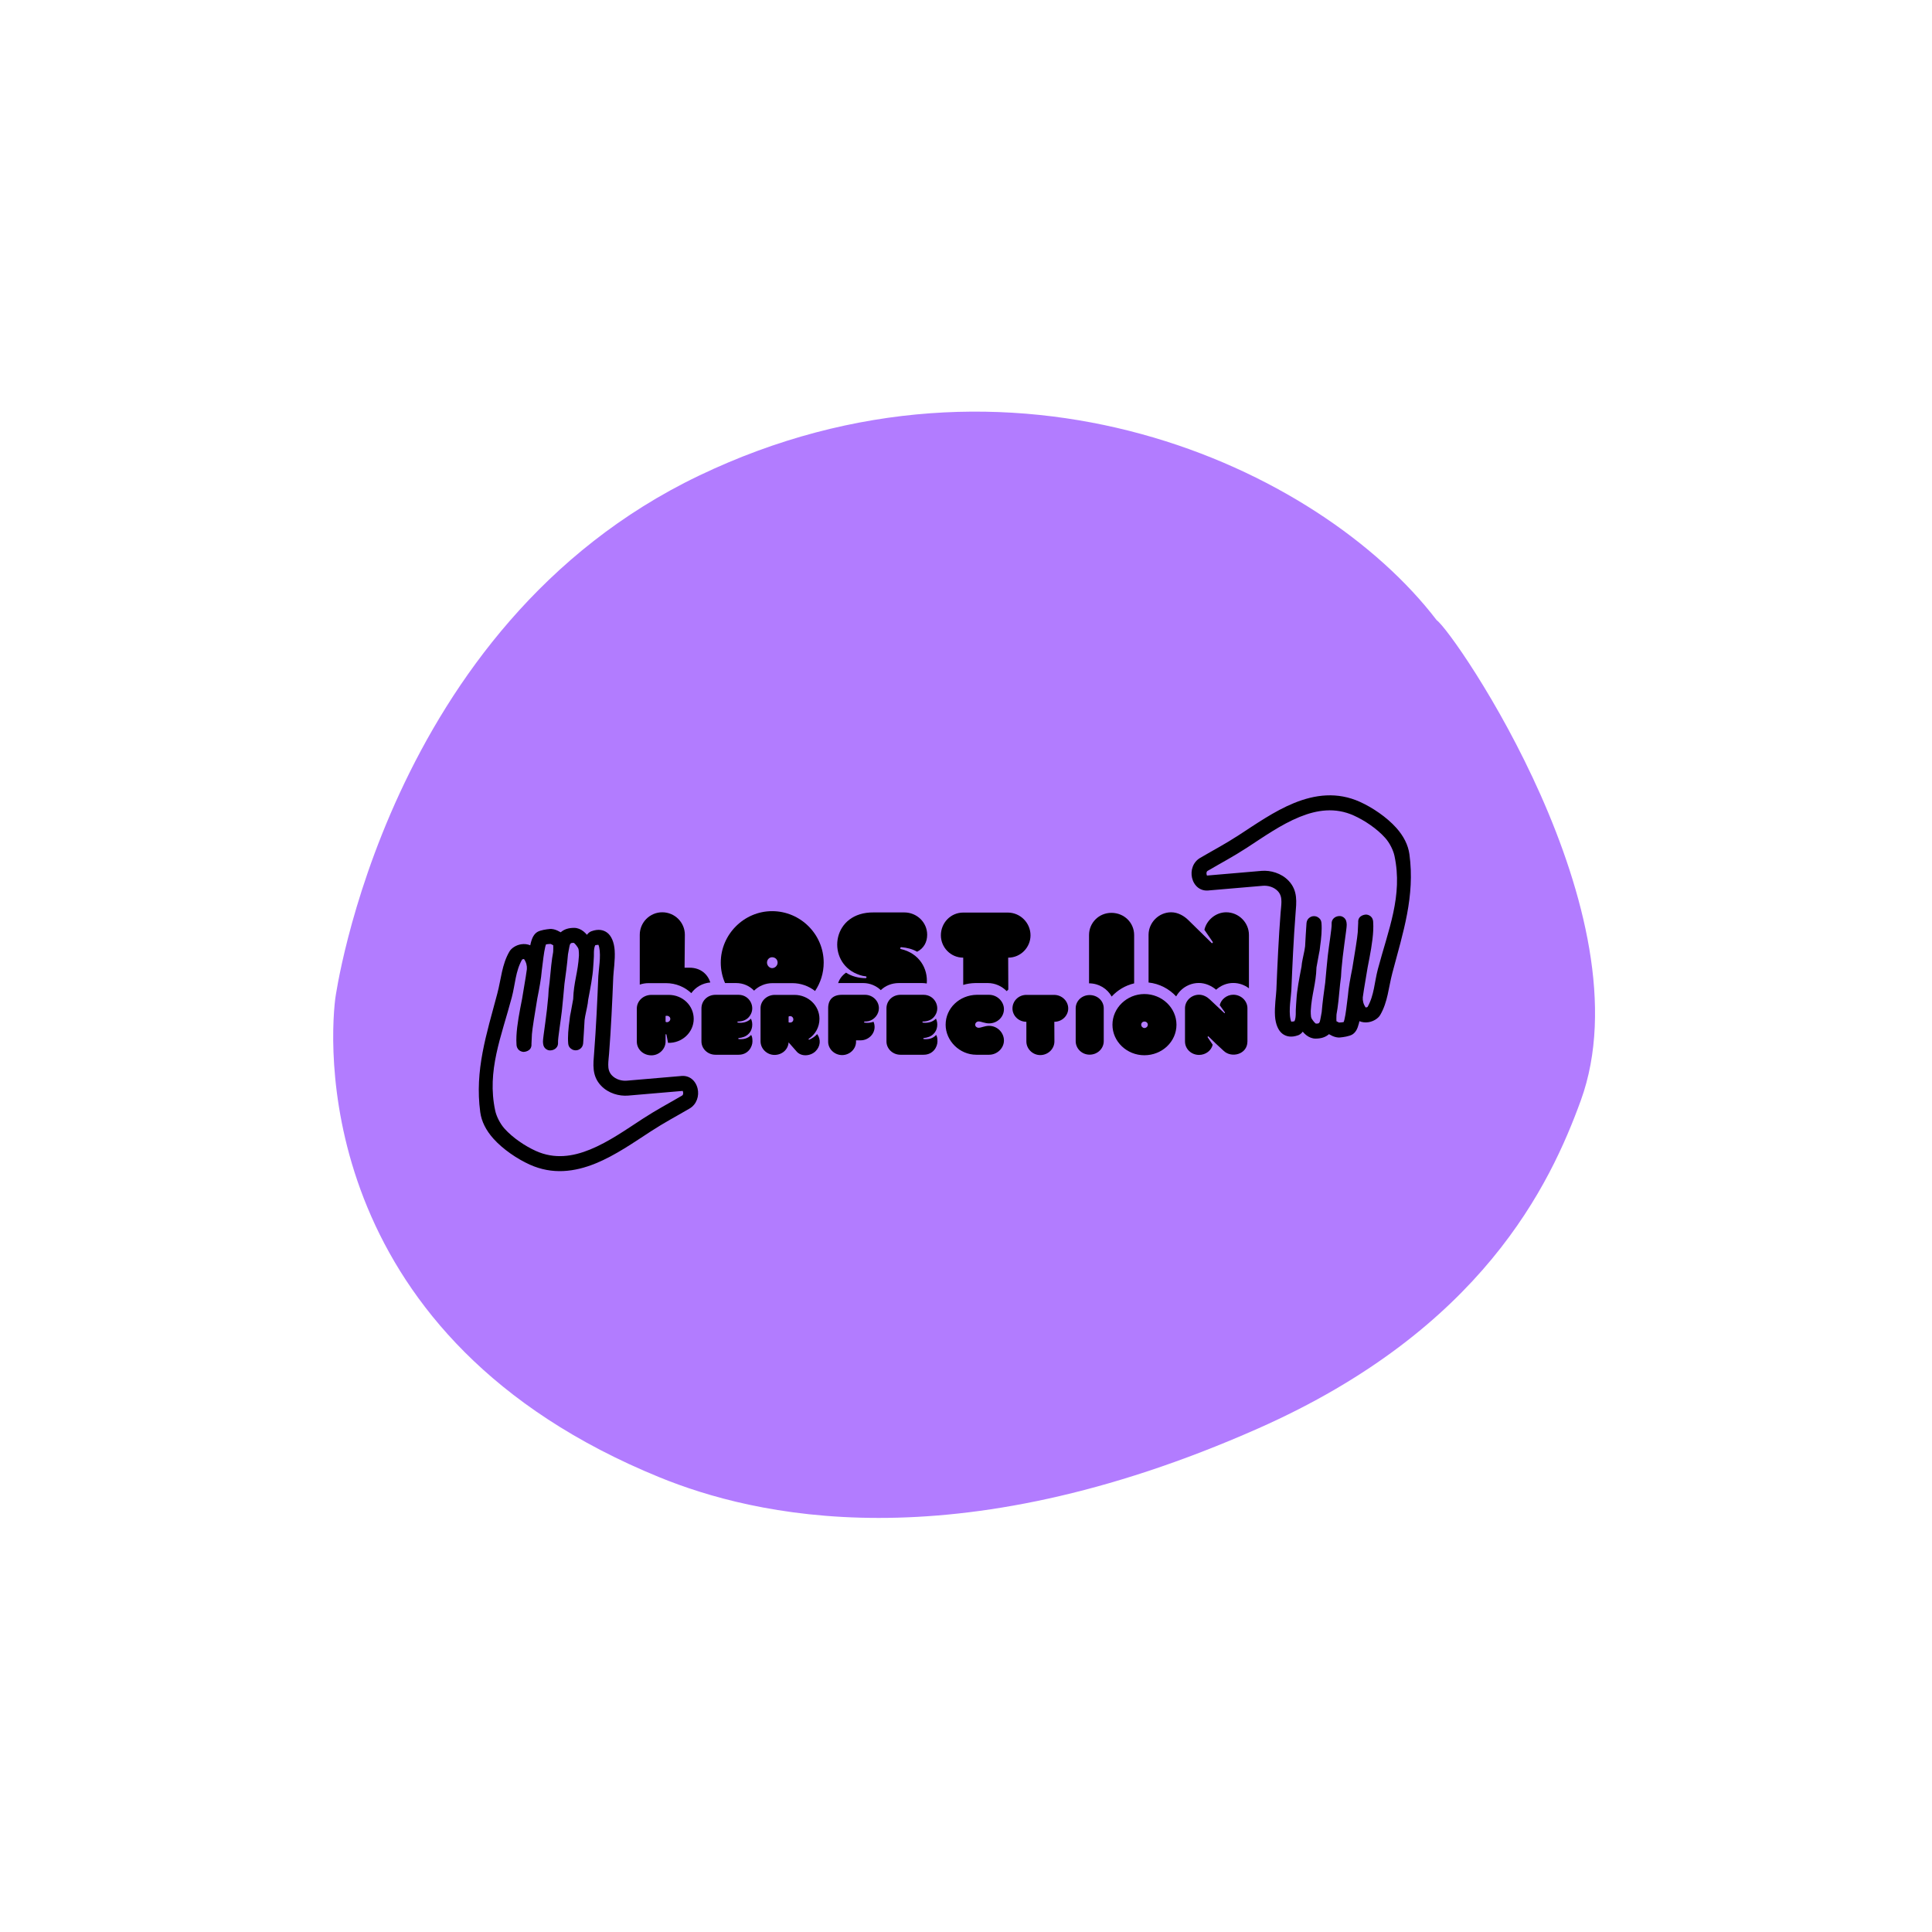
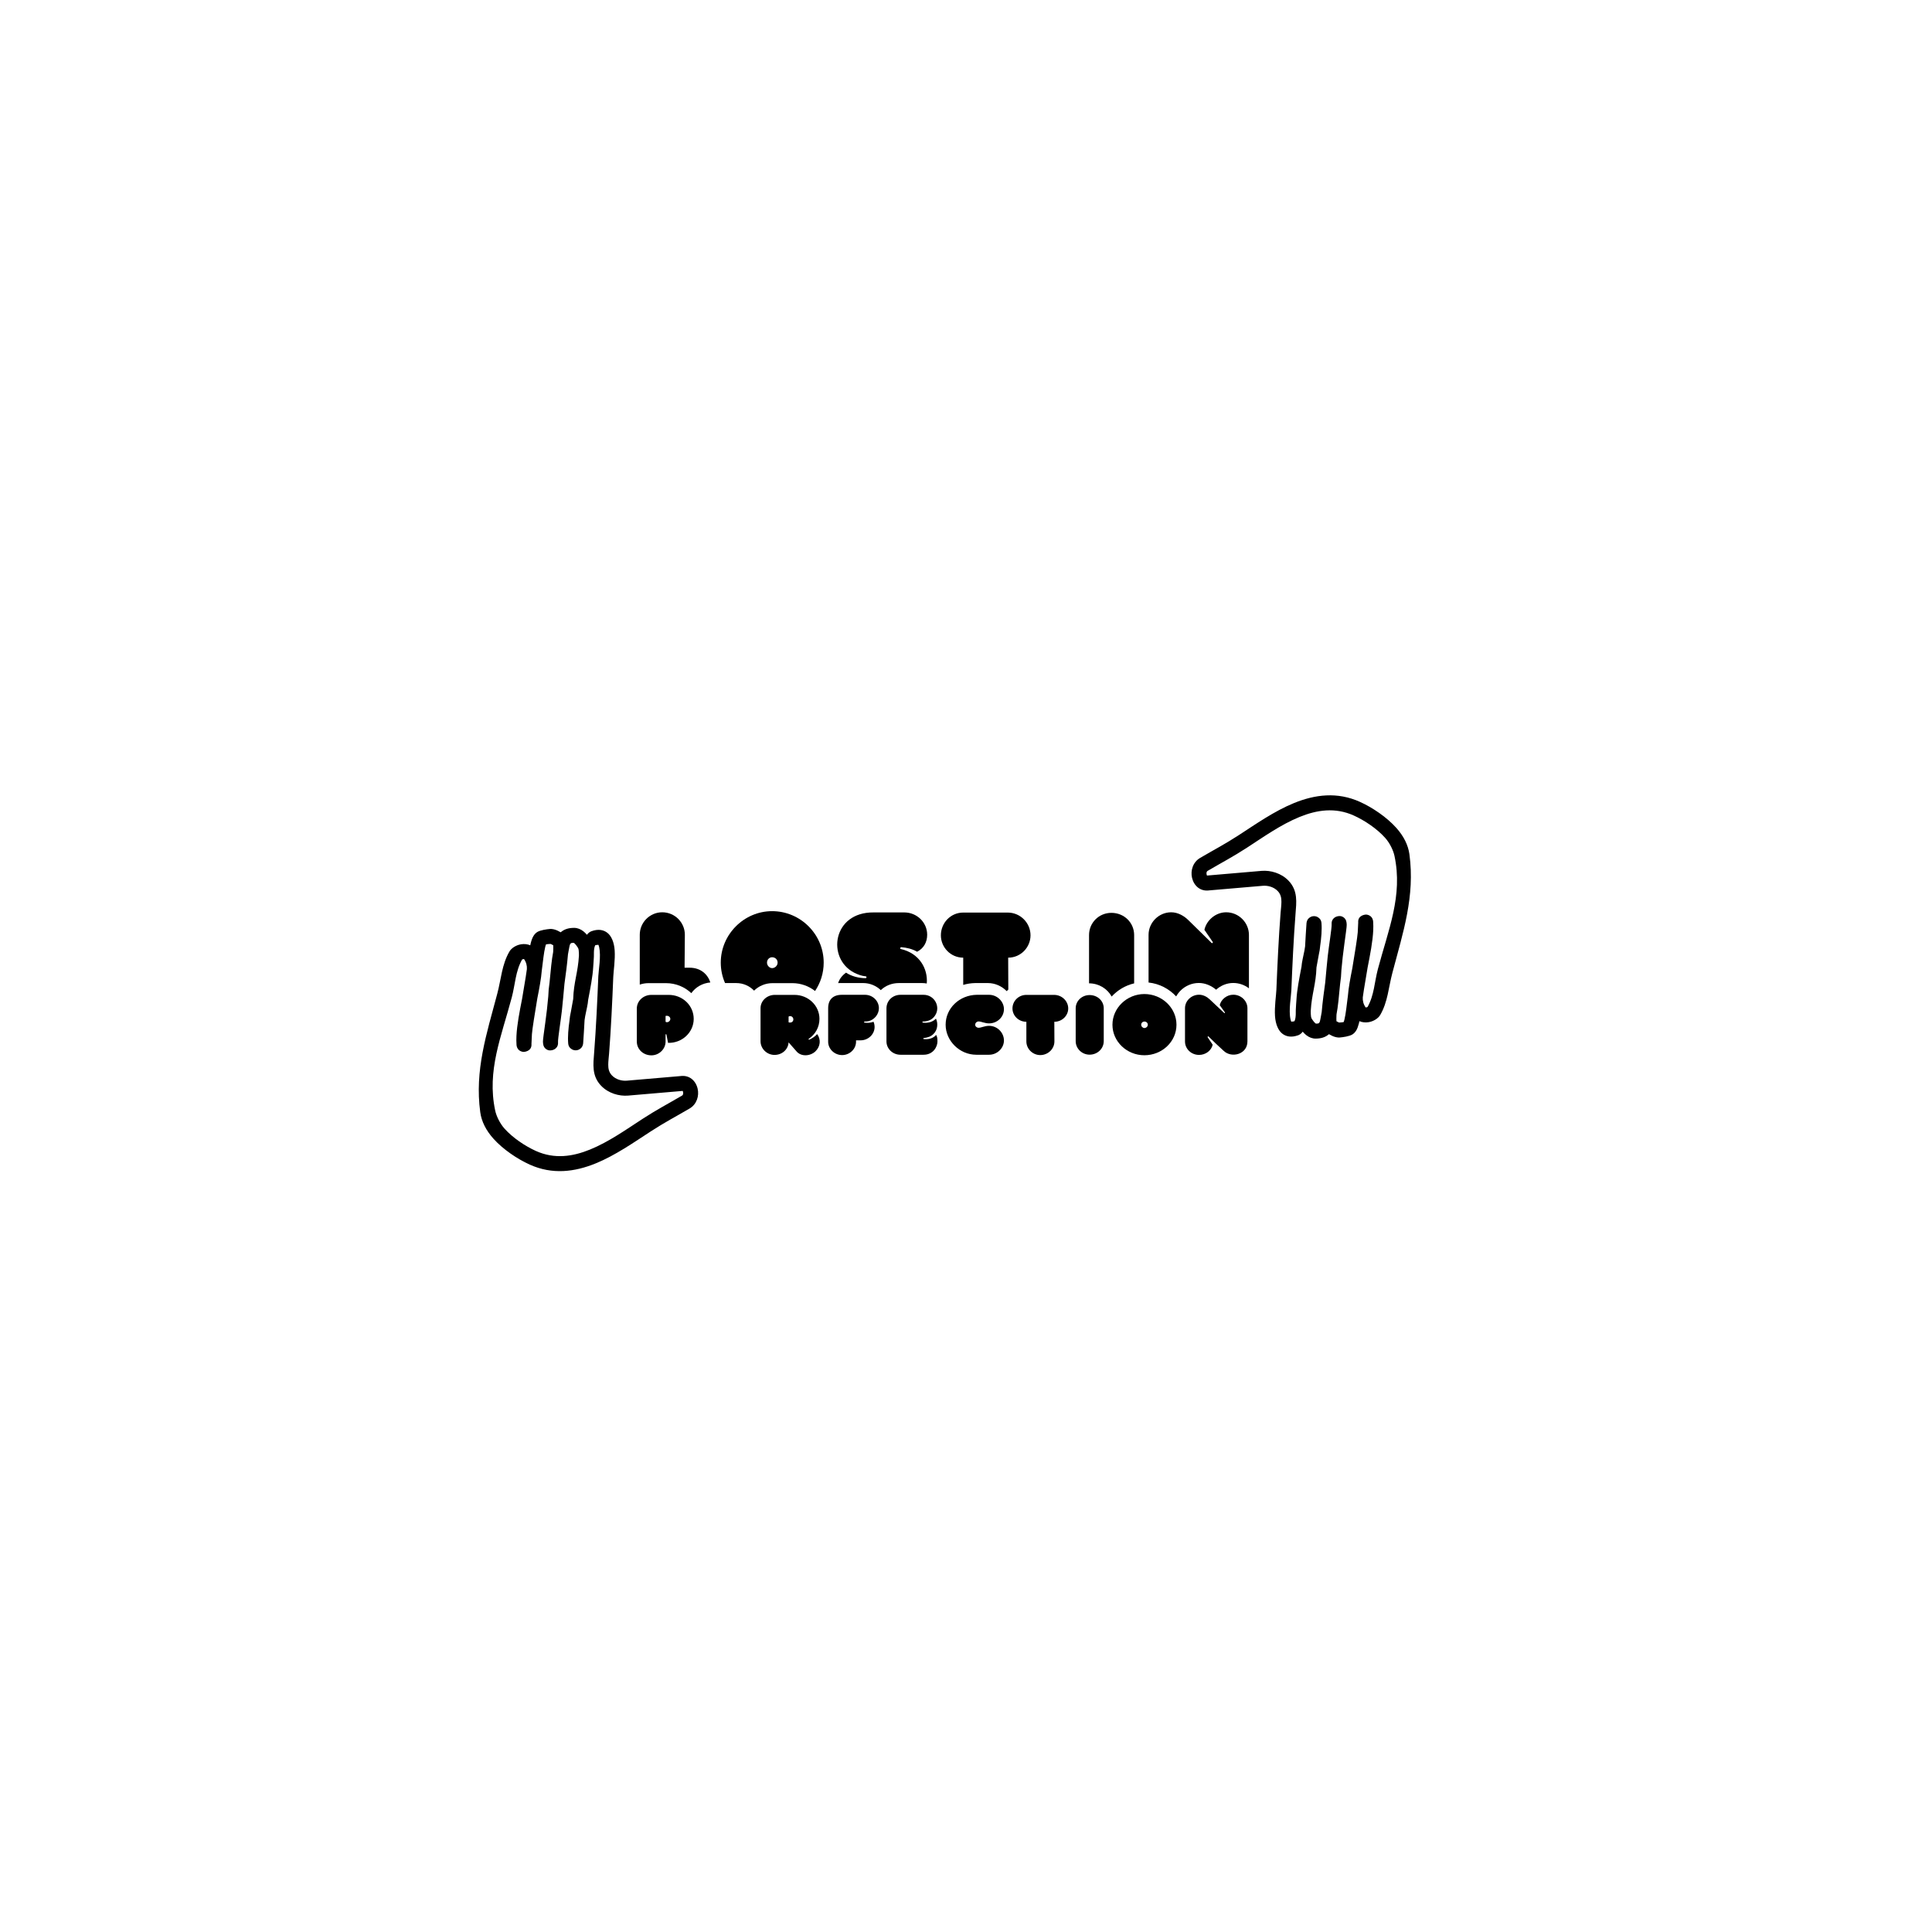
<svg xmlns="http://www.w3.org/2000/svg" style="fill-rule:evenodd;clip-rule:evenodd;stroke-linejoin:round;stroke-miterlimit:2;" xml:space="preserve" version="1.1" viewBox="0 0 1578 1578" height="100%" width="100%">
  <g transform="matrix(5.556,0,0,5.556,0,0)">
    <g transform="matrix(1,0,0,1,0,-6.234)">
-       <path style="fill:rgb(178,124,255);" d="M211.199,97.401C213.781,99.187 242.336,140.673 232.386,168.019C227.903,180.339 217.894,201.658 184.918,216.245C139.882,236.167 110.568,228.954 97.011,223.431C47.015,203.059 48.261,161.411 49.284,153.056C49.284,153.055 49.284,153.055 49.284,153.055C49.308,152.879 56.725,98.234 102.737,76.168C148.824,54.067 193.958,74.85 211.199,97.401Z" />
-     </g>
+       </g>
    <g transform="matrix(1,0,0,1,-2.835,-17.778)">
      <path d="M180.628,148.669C183.907,148.398 185.208,148.266 188.482,147.996C189.205,147.936 190.081,148.154 190.668,148.766C191.132,149.251 191.215,149.799 191.212,150.357C191.209,150.886 191.133,151.426 191.091,151.964C190.807,155.623 190.622,159.602 190.473,163.271C190.441,164.076 190.176,165.782 190.27,167.158C190.35,168.348 190.753,169.314 191.403,169.778C191.932,170.155 192.66,170.331 193.668,169.97C193.835,169.91 194.032,169.797 194.22,169.594C194.259,169.551 194.301,169.5 194.344,169.441C194.501,169.625 194.673,169.8 194.856,169.945C195.268,170.27 195.735,170.458 196.225,170.459C197.072,170.462 197.643,170.239 198.056,169.927C198.107,169.889 198.155,169.849 198.201,169.808C198.362,169.901 198.535,169.995 198.704,170.071C199.094,170.245 199.483,170.322 199.792,170.296C200.284,170.256 201.168,170.126 201.609,169.871C201.83,169.744 202.052,169.535 202.234,169.219C202.373,168.976 202.501,168.638 202.605,168.22C202.63,168.118 202.655,168.01 202.679,167.897C203.083,168.07 203.558,168.123 204.032,168.045C204.776,167.923 205.447,167.479 205.733,166.99C206.855,165.078 206.96,162.924 207.519,160.815C209.114,154.795 210.861,149.539 210.031,143.369C209.845,141.991 209.174,140.68 208.103,139.482C206.687,137.898 204.583,136.484 202.76,135.66C199.421,134.151 196.149,134.573 193.047,135.839C190.159,137.018 187.424,138.941 184.948,140.548C182.906,141.874 181.367,142.666 179.258,143.9C178.193,144.523 177.824,145.771 178.074,146.829C178.347,147.988 179.284,148.865 180.628,148.669ZM203.869,165.817C203.827,165.832 203.735,165.864 203.676,165.874C203.656,165.877 203.626,165.88 203.599,165.882C203.262,165.411 203.141,164.881 203.174,164.393C203.226,164.005 203.28,163.622 203.342,163.249C203.482,162.404 203.681,161.228 203.88,160.024C204.253,158.131 204.632,156.197 204.709,154.557C204.729,154.119 204.728,153.701 204.7,153.311C204.713,153.486 204.708,153.427 204.697,153.269L204.695,153.25L204.695,153.242L204.682,153.138C204.535,152.273 203.727,152.228 203.667,152.224C203.638,152.222 202.408,152.259 202.501,153.412C202.486,153.89 202.465,154.362 202.432,154.841C202.385,155.558 201.998,157.931 201.638,160.094C201.348,161.548 201.08,162.965 200.983,164.185C200.81,165.512 200.684,166.828 200.47,167.688C200.439,167.814 200.407,167.926 200.37,168.021C200.166,168.08 199.886,168.086 199.688,168.098C199.663,168.087 199.625,168.072 199.601,168.061C199.5,168.016 199.398,167.961 199.301,167.904C199.291,167.668 199.285,167.352 199.303,167.058C199.307,166.996 199.312,166.933 199.316,166.869C199.518,165.853 199.674,164.259 199.841,162.426C199.916,161.891 199.964,161.509 199.969,161.395C199.982,161.074 200.002,160.735 200.029,160.388C200.089,159.754 200.153,159.107 200.224,158.461C200.276,157.978 200.369,157.281 200.464,156.563C200.66,155.121 200.824,153.985 200.811,153.719C200.807,153.641 200.789,153.439 200.786,153.411C200.696,152.591 199.962,152.462 199.944,152.458C199.94,152.457 199.7,152.416 199.425,152.488C199.186,152.549 198.928,152.691 198.764,152.939C198.651,153.109 198.572,153.333 198.596,153.635C198.636,154.114 198.173,156.953 198.036,158.223C198.024,158.329 198.013,158.435 198.002,158.541C197.939,159.088 197.883,159.639 197.84,160.171C197.773,160.881 197.711,161.576 197.651,162.238C197.497,163.352 197.245,165.155 197.134,166.556C197.057,166.939 197.007,167.314 196.931,167.653C196.887,167.85 196.865,168.039 196.741,168.161C196.646,168.255 196.492,168.259 196.275,168.258C196.248,168.238 196.182,168.186 196.146,168.152C195.96,167.974 195.806,167.746 195.682,167.559C195.557,167.371 195.544,167.096 195.529,166.811C195.522,166.674 195.52,166.534 195.523,166.394L195.523,166.385C195.663,163.897 196.29,162.488 196.366,159.992C196.484,159.37 196.601,158.742 196.707,158.123C196.8,157.686 196.875,157.28 196.893,156.99L196.896,156.935C197.082,155.649 197.182,154.45 197.102,153.479C197.058,152.959 196.766,152.762 196.702,152.709C196.474,152.521 196.231,152.456 195.994,152.458C195.779,152.46 195.549,152.517 195.327,152.69C195.287,152.721 194.964,152.93 194.902,153.474C194.861,153.829 194.722,156.424 194.696,156.857C194.695,156.876 194.693,156.895 194.691,156.915C194.662,157.109 194.632,157.299 194.601,157.491C194.446,158.287 194.194,159.289 194.169,159.864C193.828,161.644 193.494,163.37 193.426,164.675C193.404,165.096 193.342,165.666 193.326,166.246C193.302,166.323 193.395,167.352 193.141,167.876C193.125,167.908 193.106,167.942 192.669,167.973C192.655,167.947 192.626,167.89 192.612,167.85C192.585,167.773 192.563,167.687 192.544,167.598C192.255,166.295 192.637,164.238 192.672,163.36C192.82,159.717 193.003,155.767 193.285,152.135C193.419,150.419 193.661,148.709 192.256,147.243C191.192,146.132 189.614,145.694 188.301,145.802C185.015,146.074 183.717,146.206 180.41,146.478C180.381,146.481 180.35,146.485 180.32,146.49C180.236,146.504 180.233,146.396 180.216,146.324C180.173,146.141 180.185,145.907 180.369,145.799C182.511,144.546 184.073,143.74 186.147,142.394C188.513,140.857 191.118,139.003 193.878,137.876C196.426,136.837 199.111,136.427 201.854,137.666C203.424,138.375 205.242,139.584 206.462,140.948C207.149,141.716 207.661,142.797 207.831,143.59C209.087,149.456 206.929,154.451 205.391,160.252C204.889,162.144 204.854,164.096 203.869,165.817ZM194.577,166.346L194.577,166.344C194.574,166.408 194.561,166.47 194.539,166.527L194.546,166.5C194.562,166.451 194.573,166.4 194.577,166.346ZM200.983,164.198C200.983,164.198 200.944,164.764 200.982,164.204L200.983,164.198Z" />
    </g>
    <g transform="matrix(1,0,0,1,-2.835,22.275)">
      <path d="M102.836,135.918C99.557,136.189 98.257,136.321 94.982,136.591C94.259,136.651 93.383,136.433 92.797,135.821C92.332,135.336 92.249,134.788 92.252,134.23C92.255,133.701 92.332,133.161 92.373,132.623C92.658,128.964 92.843,124.985 92.991,121.316C93.024,120.511 93.289,118.805 93.195,117.429C93.114,116.239 92.712,115.273 92.061,114.809C91.533,114.432 90.805,114.256 89.797,114.617C89.63,114.677 89.432,114.79 89.245,114.993C89.205,115.036 89.163,115.087 89.12,115.146C88.963,114.962 88.791,114.787 88.608,114.642C88.197,114.317 87.729,114.129 87.24,114.128C86.393,114.125 85.821,114.348 85.409,114.66C85.358,114.698 85.31,114.738 85.264,114.779C85.102,114.686 84.93,114.592 84.761,114.516C84.37,114.342 83.981,114.265 83.672,114.291C83.18,114.331 82.297,114.461 81.856,114.716C81.634,114.843 81.412,115.052 81.231,115.368C81.092,115.611 80.963,115.949 80.859,116.367C80.834,116.469 80.809,116.577 80.786,116.69C80.382,116.517 79.906,116.464 79.432,116.542C78.688,116.664 78.018,117.108 77.731,117.597C76.609,119.509 76.505,121.663 75.946,123.772C74.35,129.792 72.603,135.048 73.434,141.218C73.619,142.596 74.291,143.907 75.361,145.105C76.777,146.689 78.882,148.103 80.704,148.927C84.044,150.435 87.316,150.014 90.417,148.748C93.305,147.57 96.04,145.646 98.516,144.039C100.558,142.713 102.097,141.921 104.206,140.687C105.271,140.064 105.64,138.816 105.39,137.758C105.117,136.599 104.18,135.722 102.836,135.918ZM79.595,118.77C79.637,118.755 79.73,118.723 79.788,118.713C79.809,118.71 79.839,118.707 79.866,118.705C80.202,119.176 80.323,119.706 80.29,120.194C80.239,120.582 80.184,120.965 80.122,121.338C79.982,122.183 79.784,123.359 79.585,124.563C79.211,126.456 78.833,128.39 78.756,130.03C78.735,130.468 78.736,130.886 78.765,131.276C78.752,131.101 78.757,131.16 78.768,131.318L78.769,131.336L78.769,131.337L78.77,131.344L78.77,131.345L78.782,131.449C78.929,132.314 79.737,132.359 79.798,132.363C79.827,132.365 81.056,132.328 80.964,131.175C80.978,130.697 81,130.225 81.032,129.746C81.08,129.029 81.466,126.656 81.826,124.493C82.116,123.039 82.384,121.622 82.481,120.402C82.654,119.075 82.78,117.759 82.995,116.899C83.026,116.773 83.058,116.661 83.094,116.566C83.298,116.507 83.579,116.501 83.777,116.489C83.802,116.5 83.839,116.515 83.864,116.526C83.964,116.571 84.066,116.626 84.164,116.683C84.174,116.919 84.179,117.235 84.161,117.529C84.157,117.591 84.153,117.654 84.148,117.718C83.946,118.734 83.791,120.328 83.623,122.161C83.549,122.696 83.5,123.077 83.495,123.192C83.483,123.513 83.462,123.852 83.435,124.199C83.375,124.833 83.311,125.48 83.241,126.126C83.188,126.609 83.096,127.306 83.001,128.024C82.804,129.466 82.641,130.602 82.653,130.868C82.657,130.946 82.675,131.148 82.678,131.176C82.769,131.996 83.503,132.125 83.521,132.129C83.525,132.13 83.764,132.171 84.039,132.099C84.278,132.038 84.536,131.896 84.701,131.648C84.813,131.478 84.893,131.254 84.868,130.952C84.828,130.473 85.291,127.634 85.429,126.364C85.44,126.258 85.451,126.152 85.463,126.046C85.525,125.499 85.582,124.948 85.624,124.416C85.691,123.706 85.754,123.011 85.814,122.349C85.967,121.235 86.219,119.432 86.33,118.031C86.407,117.648 86.457,117.273 86.533,116.934C86.577,116.737 86.6,116.548 86.723,116.426C86.819,116.332 86.973,116.328 87.189,116.329C87.217,116.349 87.283,116.401 87.319,116.435C87.505,116.613 87.659,116.841 87.783,117.028C87.907,117.216 87.921,117.491 87.936,117.776C87.943,117.913 87.944,118.053 87.942,118.193L87.942,118.202C87.802,120.69 87.175,122.099 87.098,124.595C86.981,125.217 86.864,125.845 86.758,126.464C86.665,126.901 86.589,127.307 86.572,127.597L86.569,127.652C86.382,128.938 86.283,130.137 86.363,131.108C86.406,131.628 86.698,131.825 86.762,131.878C86.99,132.066 87.234,132.131 87.47,132.129C87.685,132.127 87.915,132.07 88.138,131.897C88.177,131.866 88.5,131.657 88.562,131.113C88.603,130.758 88.743,128.163 88.769,127.73C88.77,127.711 88.771,127.692 88.773,127.672C88.802,127.478 88.832,127.288 88.864,127.096C89.018,126.3 89.271,125.298 89.296,124.723C89.636,122.943 89.97,121.217 90.038,119.912C90.06,119.491 90.122,118.921 90.139,118.341C90.163,118.264 90.07,117.235 90.324,116.711C90.34,116.679 90.358,116.645 90.795,116.614C90.809,116.64 90.839,116.697 90.853,116.737C90.88,116.814 90.901,116.9 90.921,116.989C91.21,118.292 90.828,120.349 90.792,121.227C90.645,124.87 90.462,128.82 90.179,132.452C90.046,134.168 89.803,135.878 91.208,137.344C92.273,138.455 93.85,138.893 95.163,138.785C98.45,138.513 99.748,138.381 103.054,138.109C103.084,138.106 103.114,138.102 103.144,138.097C103.228,138.083 103.231,138.191 103.248,138.263C103.292,138.446 103.279,138.68 103.095,138.788C100.953,140.041 99.391,140.847 97.318,142.193C94.951,143.73 92.346,145.584 89.586,146.711C87.039,147.75 84.353,148.16 81.61,146.921C80.04,146.212 78.222,145.003 77.002,143.639C76.316,142.871 75.804,141.79 75.634,140.997C74.377,135.131 76.536,130.136 78.073,124.335C78.575,122.443 78.61,120.491 79.595,118.77ZM88.887,118.241L88.887,118.243C88.891,118.179 88.904,118.117 88.925,118.06L88.918,118.087C88.902,118.136 88.891,118.187 88.887,118.241ZM82.482,120.389C82.482,120.389 82.521,119.823 82.483,120.383L82.482,120.389Z" />
    </g>
    <g transform="matrix(1,0,0,1,-2.835,14.562)">
      <path style="fill-rule:nonzero;" d="M98.597,140.58C99.735,140.58 100.679,139.65 100.679,138.56L100.679,137.556C100.679,137.456 100.769,137.432 100.808,137.531L101.041,138.745C103.109,138.807 104.815,137.196 104.815,135.226C104.815,133.267 103.199,131.693 101.144,131.693L98.597,131.693C97.395,131.693 96.452,132.598 96.452,133.701L96.452,138.56C96.452,139.687 97.395,140.58 98.597,140.58ZM100.872,134.767C101.144,134.767 101.377,134.965 101.377,135.226C101.377,135.486 101.144,135.709 100.872,135.709C100.808,135.709 100.743,135.684 100.679,135.647L100.679,134.792C100.743,134.767 100.808,134.767 100.872,134.767Z" />
    </g>
    <g transform="matrix(1,0,0,1,-2.835,14.463)">
-       <path style="fill-rule:nonzero;" d="M105.953,133.775L105.953,138.634C105.953,139.7 106.858,140.592 108.008,140.592L111.408,140.592C112.843,140.592 113.45,139.402 113.45,138.634C113.45,138.113 113.386,137.89 113.256,137.679C112.778,138.225 112.106,138.349 111.434,138.287C111.343,138.287 111.343,138.138 111.434,138.138C111.977,138.076 112.494,137.927 112.882,137.518C113.45,136.973 113.58,136.019 113.231,135.287C112.713,135.808 112.015,135.957 111.304,135.87C111.214,135.833 111.214,135.709 111.304,135.709C112.08,135.684 112.688,135.461 113.101,134.816C113.942,133.565 113.037,131.78 111.408,131.78L108.034,131.78C106.819,131.78 105.953,132.672 105.953,133.775Z" />
-     </g>
+       </g>
    <g transform="matrix(1,0,0,1,-2.835,-6.724)">
      <path style="fill-rule:nonzero;" d="M104.461,152.723C105.086,151.852 106.07,151.258 107.261,151.15C106.87,149.952 105.85,148.983 104.2,148.983L103.473,148.983L103.514,144.141C103.514,142.333 102.039,140.836 100.189,140.836C98.36,140.836 96.885,142.333 96.885,144.141L96.885,151.466C97.286,151.329 97.72,151.253 98.175,151.253L100.734,151.253C102.189,151.253 103.496,151.811 104.461,152.723Z" />
    </g>
    <g transform="matrix(1,0,0,1,-2.835,14.822)">
      <path style="fill-rule:nonzero;" d="M116.695,140.258C117.82,140.258 118.699,139.452 118.763,138.411L119.875,139.675C120.573,140.58 121.969,140.444 122.706,139.737C123.443,139.031 123.546,137.99 122.965,137.196C122.628,137.568 122.228,137.829 121.801,138.014C121.724,138.052 121.659,137.928 121.724,137.891C122.706,137.234 123.301,136.168 123.301,134.953C123.301,133.007 121.659,131.433 119.629,131.433L116.734,131.433C115.583,131.433 114.64,132.301 114.64,133.392L114.64,138.25C114.64,139.353 115.583,140.258 116.695,140.258ZM118.996,134.557C119.267,134.557 119.461,134.78 119.461,135.04C119.461,135.3 119.267,135.499 118.996,135.499C118.893,135.499 118.828,135.499 118.763,135.461L118.763,134.619C118.828,134.581 118.893,134.557 118.996,134.557Z" />
    </g>
    <g transform="matrix(1,0,0,1,-2.835,-7.206)">
      <path style="fill-rule:nonzero;" d="M109.423,151.722L111.047,151.722C112.126,151.722 113.037,152.162 113.69,152.838C114.383,152.156 115.341,151.735 116.399,151.735L119.308,151.735C120.571,151.735 121.733,152.166 122.654,152.889C123.455,151.697 123.923,150.264 123.923,148.717C123.923,144.56 120.514,141.152 116.337,141.152C112.222,141.152 108.793,144.56 108.793,148.717C108.793,149.787 109.018,150.803 109.423,151.722ZM116.337,147.927C116.774,147.927 117.148,148.239 117.148,148.717C117.148,149.153 116.774,149.527 116.337,149.527C115.963,149.527 115.589,149.153 115.589,148.717C115.589,148.239 115.963,147.927 116.337,147.927Z" />
    </g>
    <g transform="matrix(1,0,0,1,-2.835,14.512)">
      <path style="fill-rule:nonzero;" d="M124.58,133.702L124.58,138.634C124.58,139.7 125.511,140.592 126.636,140.592C127.747,140.592 128.678,139.7 128.678,138.634L128.678,138.424L129.351,138.424C130.475,138.424 131.406,137.531 131.406,136.465C131.406,136.18 131.341,135.908 131.251,135.697C130.824,135.846 130.385,135.883 129.932,135.821C129.829,135.821 129.829,135.697 129.932,135.66C130.152,135.66 130.385,135.635 130.565,135.598C131.432,135.35 132.039,134.557 132.039,133.702C132.039,132.623 131.121,131.731 129.997,131.731L126.597,131.731C125.291,131.731 124.58,132.437 124.58,133.702Z" />
    </g>
    <g transform="matrix(1,0,0,1,-2.835,14.463)">
      <path style="fill-rule:nonzero;" d="M133.151,133.775L133.151,138.634C133.151,139.7 134.056,140.592 135.206,140.592L138.606,140.592C140.041,140.592 140.648,139.402 140.648,138.634C140.648,138.113 140.583,137.89 140.454,137.679C139.976,138.225 139.304,138.349 138.632,138.287C138.541,138.287 138.541,138.138 138.632,138.138C139.175,138.076 139.692,137.927 140.08,137.518C140.648,136.973 140.777,136.019 140.429,135.287C139.912,135.808 139.214,135.957 138.502,135.87C138.412,135.833 138.412,135.709 138.502,135.709C139.278,135.684 139.886,135.461 140.3,134.816C141.14,133.565 140.235,131.78 138.606,131.78L135.232,131.78C134.017,131.78 133.151,132.672 133.151,133.775Z" />
    </g>
    <g transform="matrix(1,0,0,1,-2.835,-7.208)">
      <path style="fill-rule:nonzero;" d="M126.049,151.731C126.134,151.727 126.221,151.724 126.309,151.724L129.726,151.724C130.726,151.724 131.639,152.121 132.317,152.764C132.989,152.119 133.913,151.724 134.986,151.724L138.376,151.724C138.618,151.724 138.851,151.747 139.075,151.788C139.267,149.628 137.995,147.346 135.27,146.724C135.104,146.682 135.166,146.453 135.333,146.453C136.164,146.516 136.975,146.724 137.66,147.119C138.637,146.62 139.136,145.705 139.136,144.625C139.136,142.796 137.619,141.341 135.769,141.341L131.259,141.341C125.253,141.279 124.318,148.054 128.391,150.194C128.932,150.465 129.534,150.693 130.116,150.735C130.282,150.797 130.241,151.005 130.074,151.005C129.098,151.005 128.017,150.735 127.207,150.194C126.614,150.625 126.239,151.126 126.049,151.731Z" />
    </g>
    <g transform="matrix(1,0,0,1,-2.835,14.463)">
      <path style="fill-rule:nonzero;" d="M146.427,131.78C143.906,131.817 141.85,133.726 141.85,136.18C141.85,138.522 143.88,140.592 146.362,140.592L148.236,140.592C149.438,140.592 150.421,139.613 150.421,138.497C150.421,137.332 149.438,136.341 148.236,136.341C147.59,136.341 147.086,136.626 146.698,136.626C146.427,136.626 146.194,136.428 146.194,136.18C146.194,135.92 146.427,135.696 146.698,135.696C147.086,135.696 147.59,135.981 148.236,135.981C149.438,135.981 150.421,135.052 150.421,133.887C150.421,132.772 149.438,131.78 148.236,131.78L146.427,131.78Z" />
    </g>
    <g transform="matrix(1,0,0,1,-2.835,14.524)">
      <path style="fill-rule:nonzero;" d="M153.718,131.731C152.567,131.731 151.675,132.636 151.675,133.727C151.675,134.78 152.567,135.685 153.718,135.685L153.718,138.573C153.718,139.676 154.648,140.58 155.76,140.58C156.898,140.58 157.841,139.676 157.841,138.573L157.828,135.685C158.979,135.685 159.871,134.78 159.871,133.727C159.871,132.636 158.94,131.731 157.789,131.731L153.718,131.731Z" />
    </g>
    <g transform="matrix(1,0,0,1,-2.835,-6.978)">
      <path style="fill-rule:nonzero;" d="M150.826,152.681C150.902,152.601 150.981,152.523 151.064,152.45L151.044,147.761C152.894,147.761 154.328,146.244 154.328,144.478C154.328,142.649 152.831,141.132 150.982,141.132L144.435,141.132C142.585,141.132 141.151,142.649 141.151,144.478C141.151,146.244 142.585,147.761 144.435,147.761L144.435,151.766C144.998,151.598 145.593,151.504 146.208,151.495L148.053,151.494C149.132,151.494 150.114,151.957 150.826,152.681Z" />
    </g>
    <g transform="matrix(1,0,0,1,-2.835,14.488)">
      <path style="fill-rule:nonzero;" d="M163.012,140.555C164.188,140.555 165.093,139.65 165.093,138.572L165.093,133.738C165.093,132.66 164.188,131.792 163.012,131.792C161.874,131.792 160.969,132.66 160.969,133.738L160.969,138.572C160.969,139.65 161.874,140.555 163.012,140.555Z" />
    </g>
    <g transform="matrix(1,0,0,1,-2.835,14.425)">
      <path style="fill-rule:nonzero;" d="M171.065,131.706C168.505,131.706 166.373,133.739 166.373,136.218C166.373,138.709 168.505,140.704 171.065,140.704C173.664,140.704 175.784,138.709 175.784,136.218C175.784,133.739 173.664,131.706 171.065,131.706ZM171.065,135.747C171.337,135.747 171.57,135.933 171.57,136.218C171.57,136.478 171.337,136.701 171.065,136.701C170.832,136.701 170.6,136.478 170.6,136.218C170.6,135.933 170.832,135.747 171.065,135.747Z" />
    </g>
    <g transform="matrix(1,0,0,1,-2.835,-6.14)">
      <path style="fill-rule:nonzero;" d="M162.932,150.696C164.398,150.707 165.622,151.49 166.257,152.64C167.129,151.691 168.277,151.002 169.562,150.703L169.562,143.598C169.562,141.79 168.107,140.335 166.216,140.335C164.386,140.335 162.932,141.79 162.932,143.598L162.932,150.696Z" />
    </g>
    <g transform="matrix(1,0,0,1,-2.835,14.996)">
      <path style="fill-rule:nonzero;" d="M186.216,138.101L186.216,133.218C186.216,132.139 185.285,131.235 184.135,131.235C183.178,131.235 182.338,131.929 182.144,132.771L182.906,133.837C182.945,133.912 182.829,133.986 182.79,133.912L180.683,131.929C180.295,131.557 179.727,131.235 179.106,131.235C177.968,131.235 177.038,132.139 177.038,133.218L177.038,138.101C177.038,139.216 177.968,140.084 179.106,140.084C180.076,140.084 180.916,139.439 181.11,138.584L180.373,137.493C180.334,137.407 180.45,137.295 180.489,137.369C181.213,138.101 181.95,138.77 182.712,139.476C183.876,140.604 186.216,140.009 186.216,138.101Z" />
    </g>
    <g transform="matrix(1,0,0,1,-2.835,-6.243)">
      <path style="fill-rule:nonzero;" d="M171.681,150.679C173.278,150.85 174.704,151.605 175.74,152.723C176.096,152.086 176.63,151.555 177.273,151.205C177.273,151.205 177.485,151.096 177.613,151.042C178.063,150.852 178.556,150.747 179.071,150.747C180.034,150.747 180.942,151.169 181.614,151.736C182.289,151.13 183.176,150.747 184.124,150.747C184.994,150.747 185.796,151.041 186.437,151.532L186.437,143.68C186.437,141.872 184.941,140.355 183.091,140.355C181.554,140.355 180.202,141.519 179.891,142.932L181.117,144.72C181.179,144.844 180.992,144.969 180.93,144.844L177.543,141.519C176.919,140.896 176.005,140.355 175.007,140.355C173.178,140.355 171.681,141.872 171.681,143.68L171.681,150.679Z" />
    </g>
  </g>
</svg>